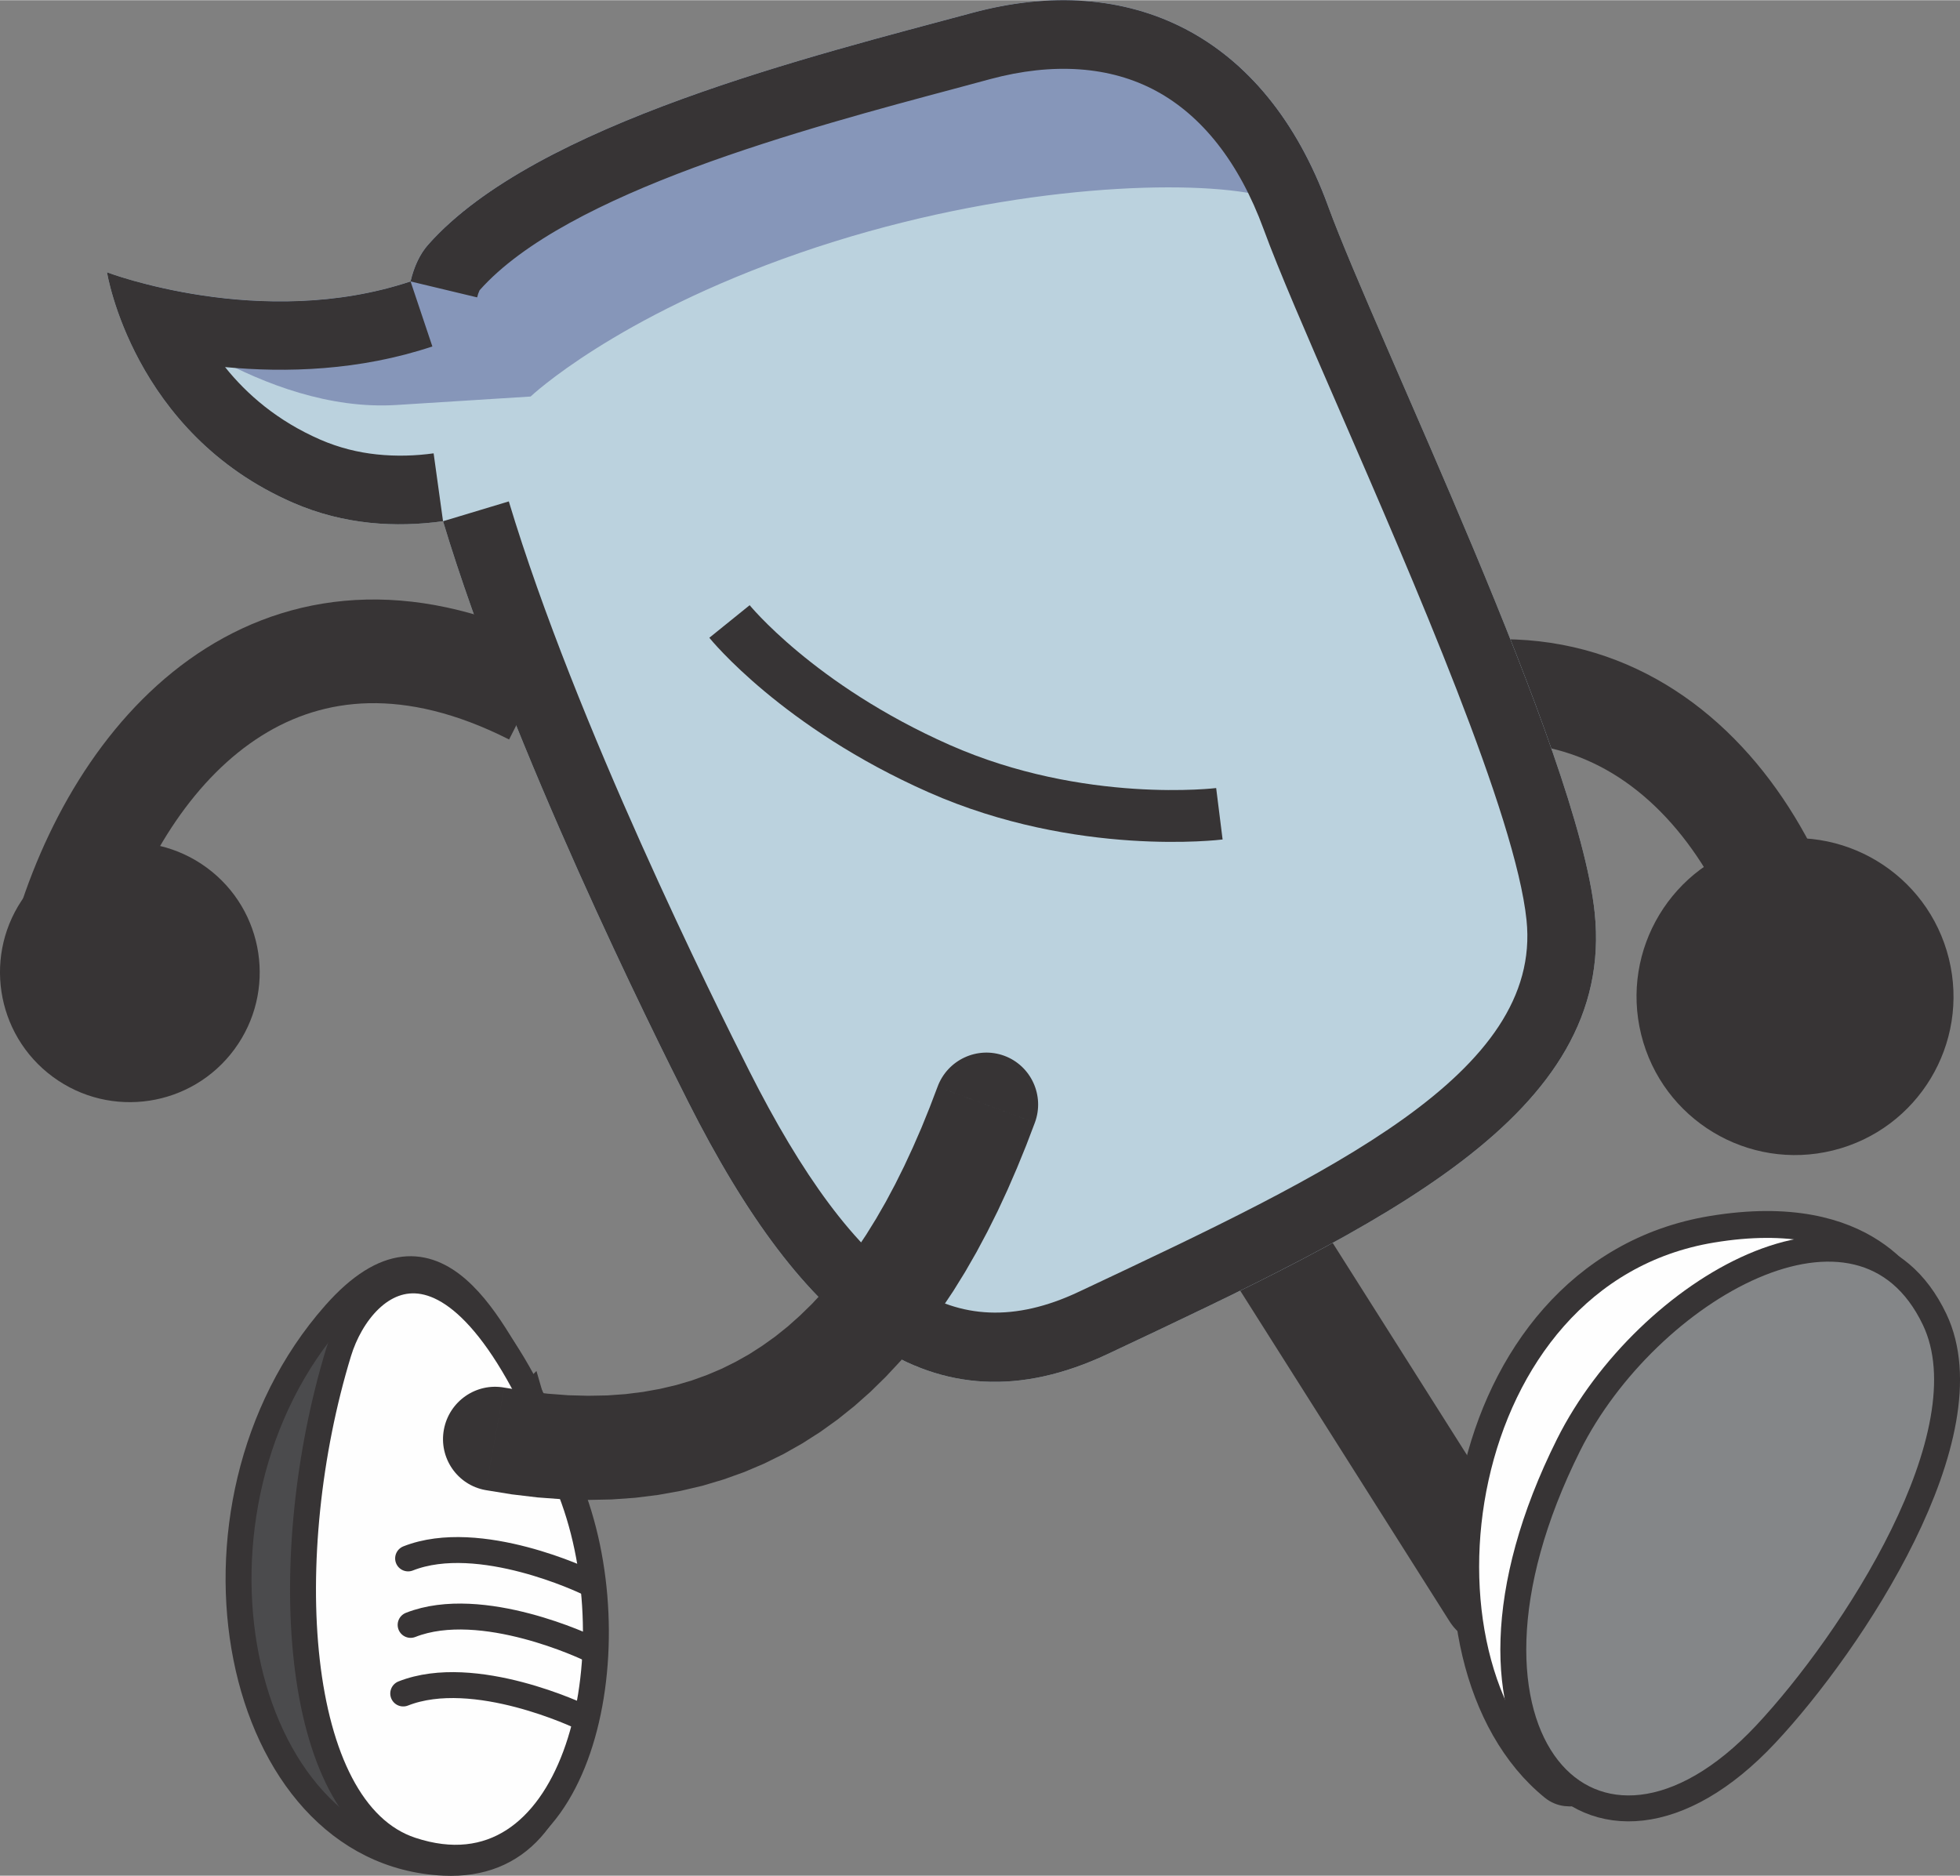
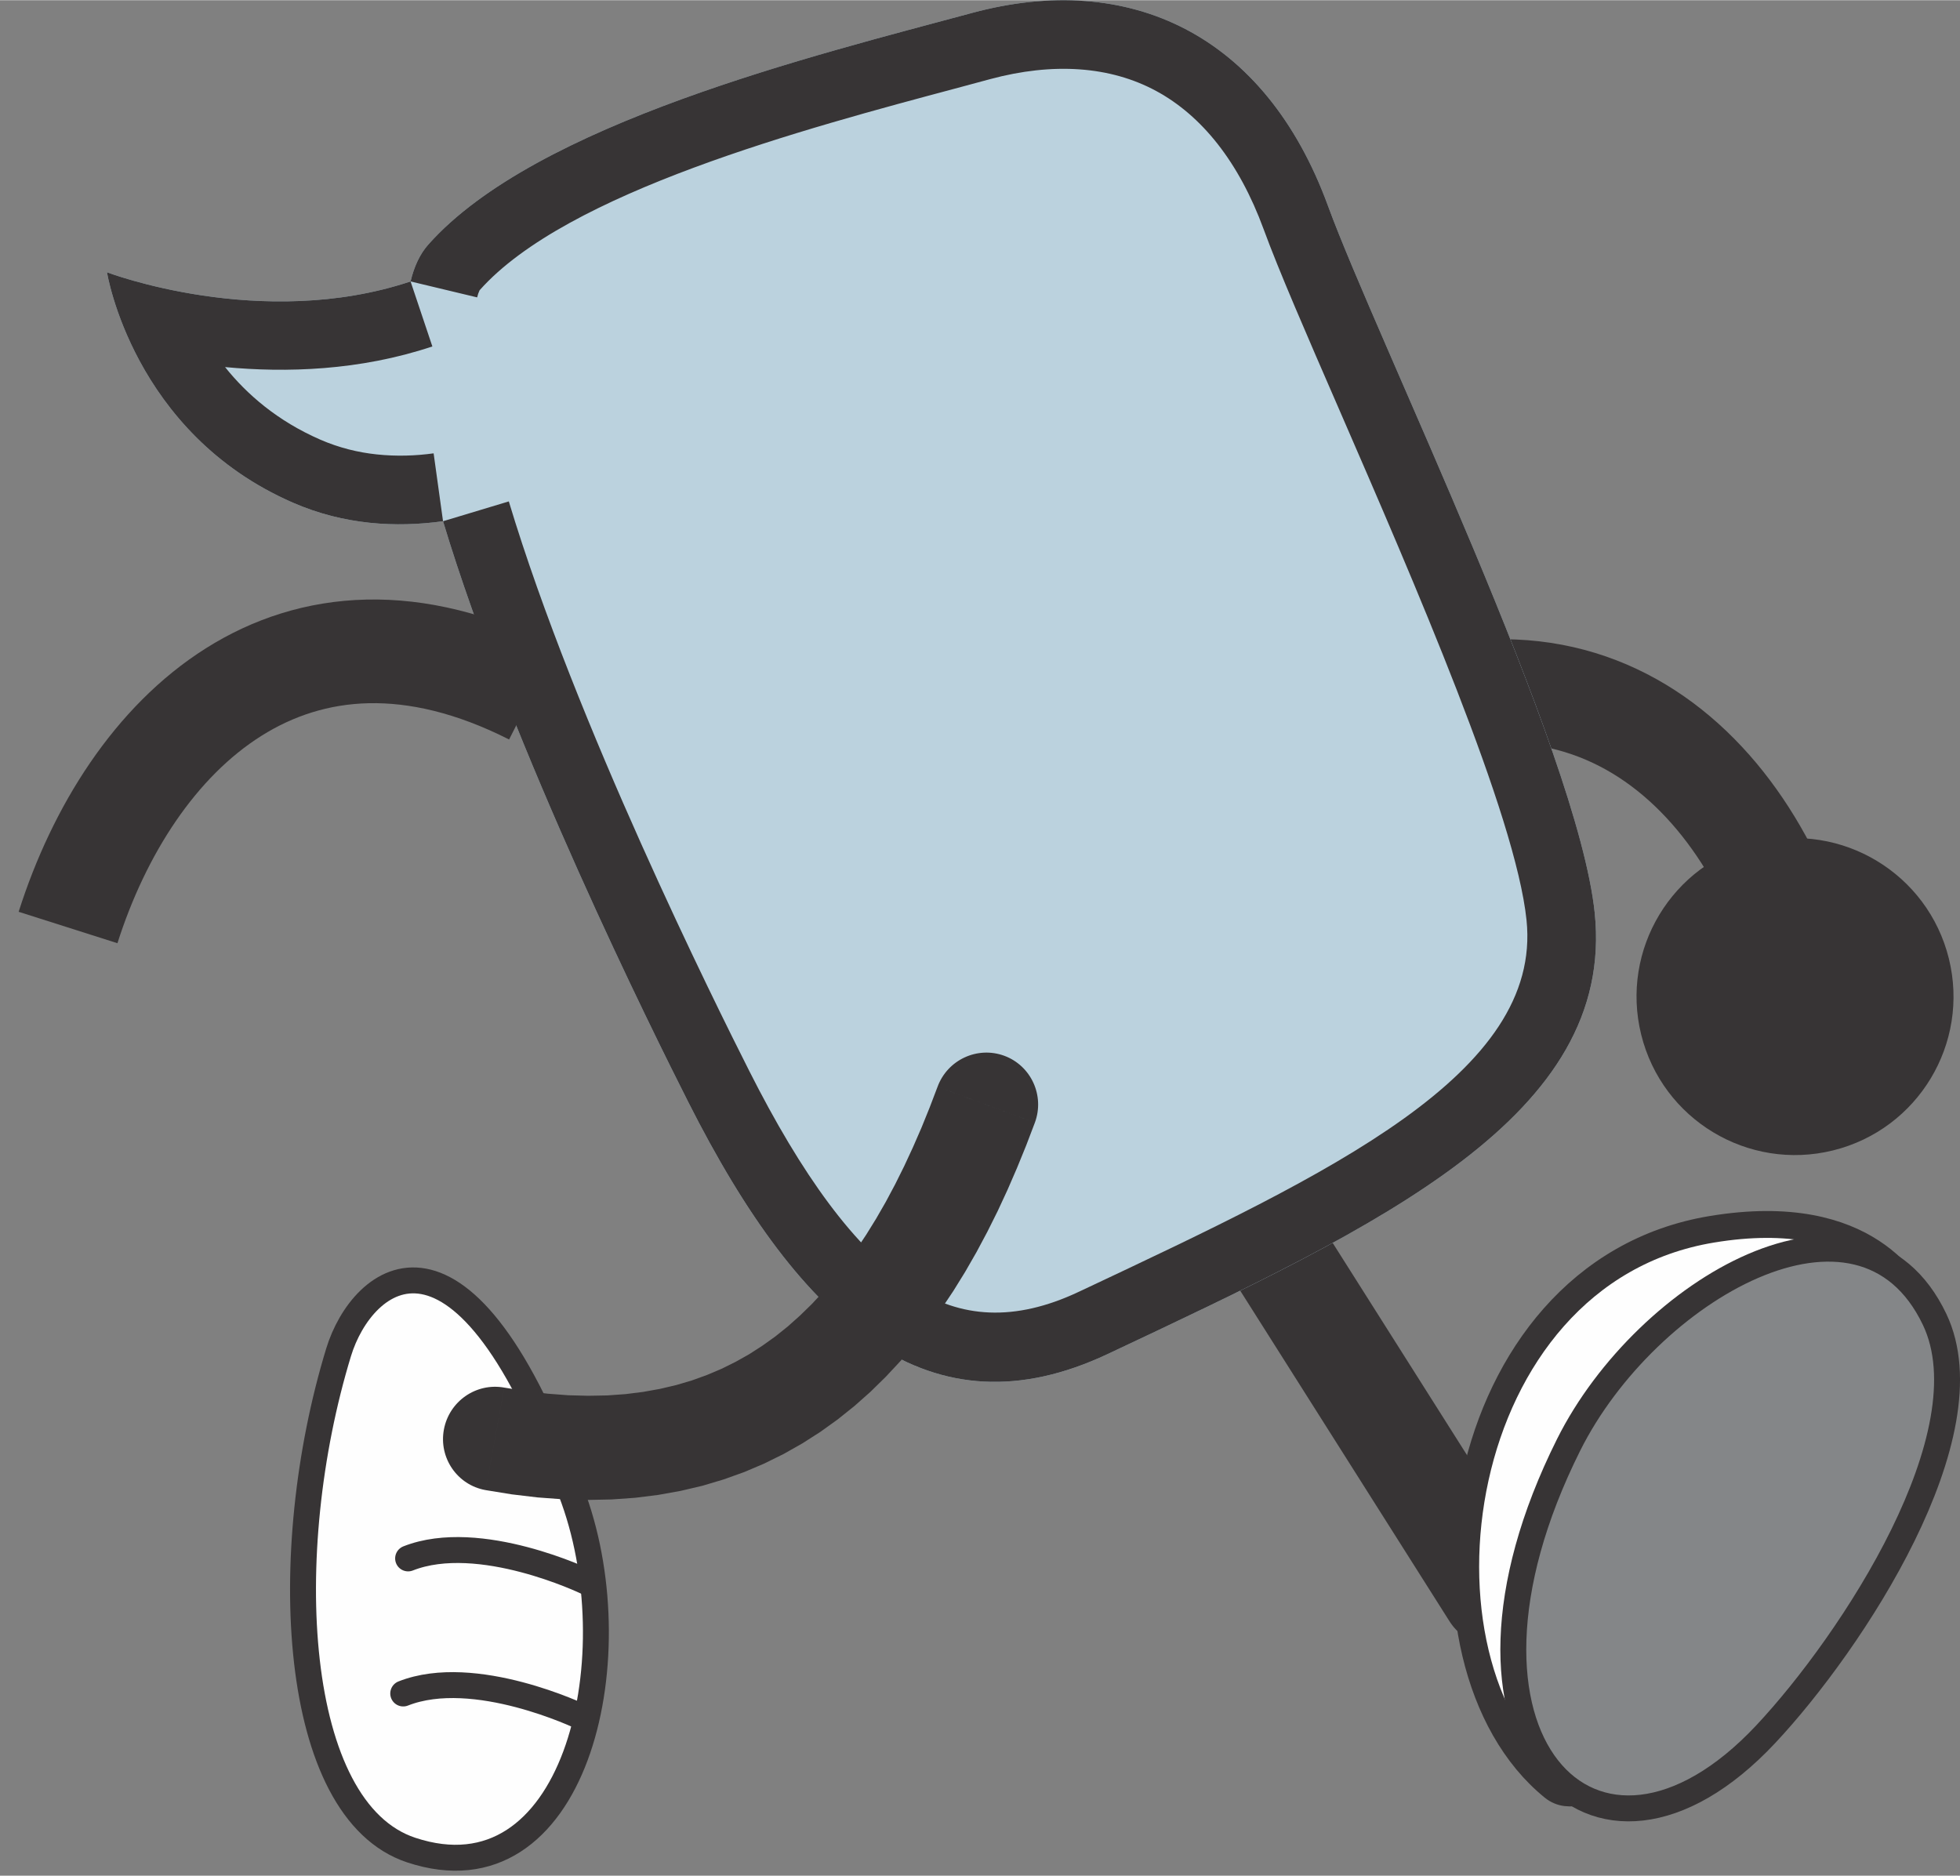
<svg xmlns="http://www.w3.org/2000/svg" xml:space="preserve" width="1260px" height="1206px" version="1.1" style="shape-rendering:geometricPrecision; text-rendering:geometricPrecision; image-rendering:optimizeQuality; fill-rule:evenodd; clip-rule:evenodd" viewBox="0 0 389.45 372.67">
  <rect x="0" y="0" width="389.45" height="372.67" fill="#808080" stroke="none" />
  <defs>
    <style type="text/css">
   
    .str2 {stroke:#373435;stroke-width:5.34;stroke-miterlimit:2.613}
    .str3 {stroke:#373435;stroke-width:5.15;stroke-miterlimit:2.613}
    .str7 {stroke:#373435;stroke-width:5.15;stroke-miterlimit:2.613}
    .str6 {stroke:#373435;stroke-width:5.15;stroke-miterlimit:2.613}
    .str5 {stroke:#373435;stroke-width:10.3;stroke-miterlimit:2.613}
    .str0 {stroke:#373435;stroke-width:20.6;stroke-miterlimit:2.613}
    .str4 {stroke:#373435;stroke-width:20.6;stroke-miterlimit:2.613}
    .str10 {stroke:#373435;stroke-width:5.15;stroke-linecap:round;stroke-miterlimit:2.613}
    .str9 {stroke:#373435;stroke-width:5.15;stroke-linecap:round;stroke-miterlimit:2.613}
    .str8 {stroke:#373435;stroke-width:5.15;stroke-linecap:round;stroke-miterlimit:2.613}
    .str1 {stroke:#373435;stroke-width:20.6;stroke-linecap:round;stroke-miterlimit:2.613}
    .fil0 {fill:none}
    .fil2 {fill:#FEFEFE}
    .fil3 {fill:#848688}
    .fil7 {fill:#4B4B4D}
    .fil6 {fill:#373435}
    .fil1 {fill:#373435}
    .fil4 {fill:#BBD2DE}
    .fil5 {fill:#8696B9}
    .fil8 {fill:#373435;fill-rule:nonzero}
   
  </style>
    <clipPath id="id0">
-       <path d="M220.09 269.02c-35.01,16.49 -60.58,-5 -83.35,-50.11 -6.82,-13.49 -35.12,-70.24 -48.71,-115.38 -9.36,1.29 -19.67,0.74 -29.81,-3.68 -31.88,-13.87 -36.96,-45.79 -36.96,-45.79 0,0 30.65,11.71 60.32,1.82 0.71,-2.98 1.86,-5.45 3.51,-7.31 21.35,-24.08 76.88,-37.63 108.08,-46.05 31.2,-8.41 58.19,4.18 70.69,38.32 9.77,26.67 49.68,108.31 53.01,140.53 4.16,40.3 -42.32,61.99 -96.78,87.65z" />
-     </clipPath>
+       </clipPath>
  </defs>
  <g id="Layer_x0020_1">
    <g id="_2222472371792">
      <g>
        <path class="fil0 str0" d="M281.86 139.57c47.4,-12.76 77.06,29.81 80.27,75.07" />
        <circle class="fil1" transform="matrix(-0.971 0.24 0.24 0.971 356.67 197.988)" r="31.48" />
      </g>
      <g>
        <polyline class="fil0 str1" points="296.74,316.65 250.33,243.33 171.1,191.51 " />
        <path class="fil2 str2" d="M381.22 258.76c-1.54,-2.14 -9.62,-19.74 -41.08,-14.53 -52.45,8.68 -62.32,85.87 -31.5,110.88 12.03,9.76 51.2,-45.42 72.58,-96.35z" />
        <path class="fil3 str3" d="M350.88 344.53c17.06,-18.22 44.36,-59.65 33.53,-82.39 -14.64,-30.74 -57.32,-5.87 -72.71,24.89 -29.12,58.22 4.97,94.05 39.18,57.5z" />
      </g>
      <path class="fil4" d="M220.09 269.02c-35.01,16.49 -60.58,-5 -83.35,-50.11 -6.82,-13.49 -35.12,-70.24 -48.71,-115.38 -9.36,1.29 -19.67,0.74 -29.81,-3.68 -31.88,-13.87 -36.96,-45.79 -36.96,-45.79 0,0 30.65,11.71 60.32,1.82 0.71,-2.98 1.86,-5.45 3.51,-7.31 21.35,-24.08 76.88,-37.63 108.08,-46.05 31.2,-8.41 58.19,4.18 70.69,38.32 9.77,26.67 49.68,108.31 53.01,140.53 4.16,40.3 -42.32,61.99 -96.78,87.65z" />
      <g style="clip-path:url(#id0)">
        <g>
          <path id="1" class="fil5" d="M26.85 60.35c0,0 25.29,21.76 51.94,20.08 26.64,-1.68 26.64,-1.68 26.64,-1.68 0,0 16.68,-15.81 53.51,-28.55 36.82,-12.73 72.36,-14.61 88.64,-11.99 16.28,2.63 16.28,2.63 16.28,2.63 0,0 11,-50.8 -74.02,-46.4 -85.03,4.4 -157.23,42.51 -162.99,65.91z" />
        </g>
      </g>
      <g>
        <path class="fil6" d="M214.31 256.67c-12.73,6 -23.51,5.24 -32.98,-0.99 -11.49,-7.55 -22.1,-22.42 -32.43,-42.87 -3.34,-6.61 -11.95,-23.84 -21.53,-45.25 -9.39,-20.98 -19.61,-45.86 -26.27,-67.97l-13.07 3.94c-9.36,1.29 -19.67,0.74 -29.81,-3.68 -31.88,-13.87 -36.96,-45.78 -36.96,-45.79 0.01,0.01 30.65,11.71 60.32,1.82l13.23 3.17c0.11,-0.5 0.27,-0.95 0.46,-1.36 0.03,-0.05 0.03,-0.06 0.03,-0.06 17.26,-19.47 64.71,-32.13 95.06,-40.23 1.05,-0.28 2.21,-0.59 6.38,-1.72 12.49,-3.36 23.85,-2.6 33.02,2.37 8.98,4.87 16.39,14 21.33,27.47 3.01,8.22 8.5,20.85 14.91,35.59 14.99,34.49 35.18,80.94 37.32,101.69 3.15,30.46 -38.85,50.25 -88.26,73.52l-0.75 0.35zm-126.28 -153.14l-1.87 -13.49c-3.56,0.49 -7.37,0.63 -11.32,0.21 -3.68,-0.39 -7.44,-1.3 -11.17,-2.92 -8.55,-3.72 -14.64,-9.04 -18.95,-14.43 12.06,1.14 26.68,0.74 41.19,-4.1l-4.33 -12.92c0.71,-2.98 1.86,-5.45 3.51,-7.31 21.35,-24.08 76.88,-37.63 108.08,-46.05 31.2,-8.41 58.19,4.18 70.69,38.32 9.77,26.67 49.68,108.31 53.01,140.53 4.16,40.3 -42.32,61.99 -96.78,87.65 -35.01,16.49 -60.58,-5 -83.35,-50.11 -6.82,-13.49 -35.12,-70.24 -48.71,-115.38z" />
      </g>
      <path class="fil0 str4" d="M105.81 137.71c-47.58,-24.08 -80.01,7.94 -92.29,46.55" />
-       <circle class="fil1" transform="matrix(-0.66 -0.486 -0.486 0.66 25.802 193.162)" r="31.48" />
-       <path class="fil0 str5" d="M242.29 161.66c0,0 -27.6,3.45 -55.68,-8.97 -28.08,-12.42 -41.66,-29.24 -41.66,-29.24" />
      <g id="_2186214148368">
-         <path class="fil7 str6" d="M105.35 277.27c-7.12,-11.64 -18.44,-39.27 -38.81,-16.19 -33.94,38.48 -20.3,107.07 21.7,109.02 29.58,1.36 32.18,-41.69 17.11,-92.83z" />
        <path class="fil2 str7" d="M67.28 268.67c-12.14,39.75 -9.47,91.02 14.44,98.92 32.33,10.69 43.88,-37.34 32.3,-69.73 -21.91,-61.3 -42.1,-44.4 -46.74,-29.19z" />
        <g>
          <path class="fil8" d="M100.22 275.69l-3.76 20.36c-5.6,-1.01 -9.3,-6.4 -8.26,-12.02 1.04,-5.63 6.42,-9.36 12.02,-8.34zm105.41 -52.66l-1.73 4.54 -1.81 4.44 -1.88 4.34 -1.97 4.25 -2.06 4.13 -2.15 4.03 -2.25 3.92 -2.35 3.8 -2.46 3.68 -2.56 3.55 -2.69 3.42 -2.8 3.28 -2.92 3.13 -3.05 2.99 -3.18 2.82 -3.31 2.65 -3.45 2.48 -3.58 2.29 -3.71 2.1 -3.85 1.9 -3.97 1.69 -4.1 1.47 -4.22 1.26 -4.34 1.02 -4.46 0.8 -4.57 0.57 -4.68 0.33 -4.8 0.1 -4.9 -0.13 -5.01 -0.37 -5.13 -0.61 -5.23 -0.85 3.76 -20.36 4.41 0.71 4.25 0.5 4.08 0.31 3.93 0.1 3.78 -0.07 3.63 -0.26 3.49 -0.44 3.35 -0.6 3.23 -0.76 3.11 -0.92 2.99 -1.08 2.9 -1.23 2.79 -1.38 2.72 -1.53 2.62 -1.69 2.56 -1.83 2.48 -1.99 2.41 -2.15 2.35 -2.29 2.29 -2.45 2.22 -2.61 2.16 -2.75 2.1 -2.91 2.04 -3.06 1.98 -3.2 1.92 -3.34 1.86 -3.49 1.8 -3.62 1.74 -3.75 1.69 -3.88 1.62 -4 1.57 -4.12 19.34 7.12zm0 0l-19.34 -7.12c1.98,-5.37 7.92,-8.12 13.26,-6.16 5.33,1.97 8.06,7.92 6.08,13.28z" />
        </g>
        <path class="fil0 str8" d="M116.55 314.3c0,0 -21.29,-10.26 -35.46,-4.67" />
-         <path class="fil0 str9" d="M117.05 327.52c0,0 -21.29,-10.26 -35.46,-4.68" />
        <path class="fil0 str10" d="M115.58 341.14c0,0 -21.29,-10.26 -35.46,-4.67" />
      </g>
    </g>
  </g>
</svg>